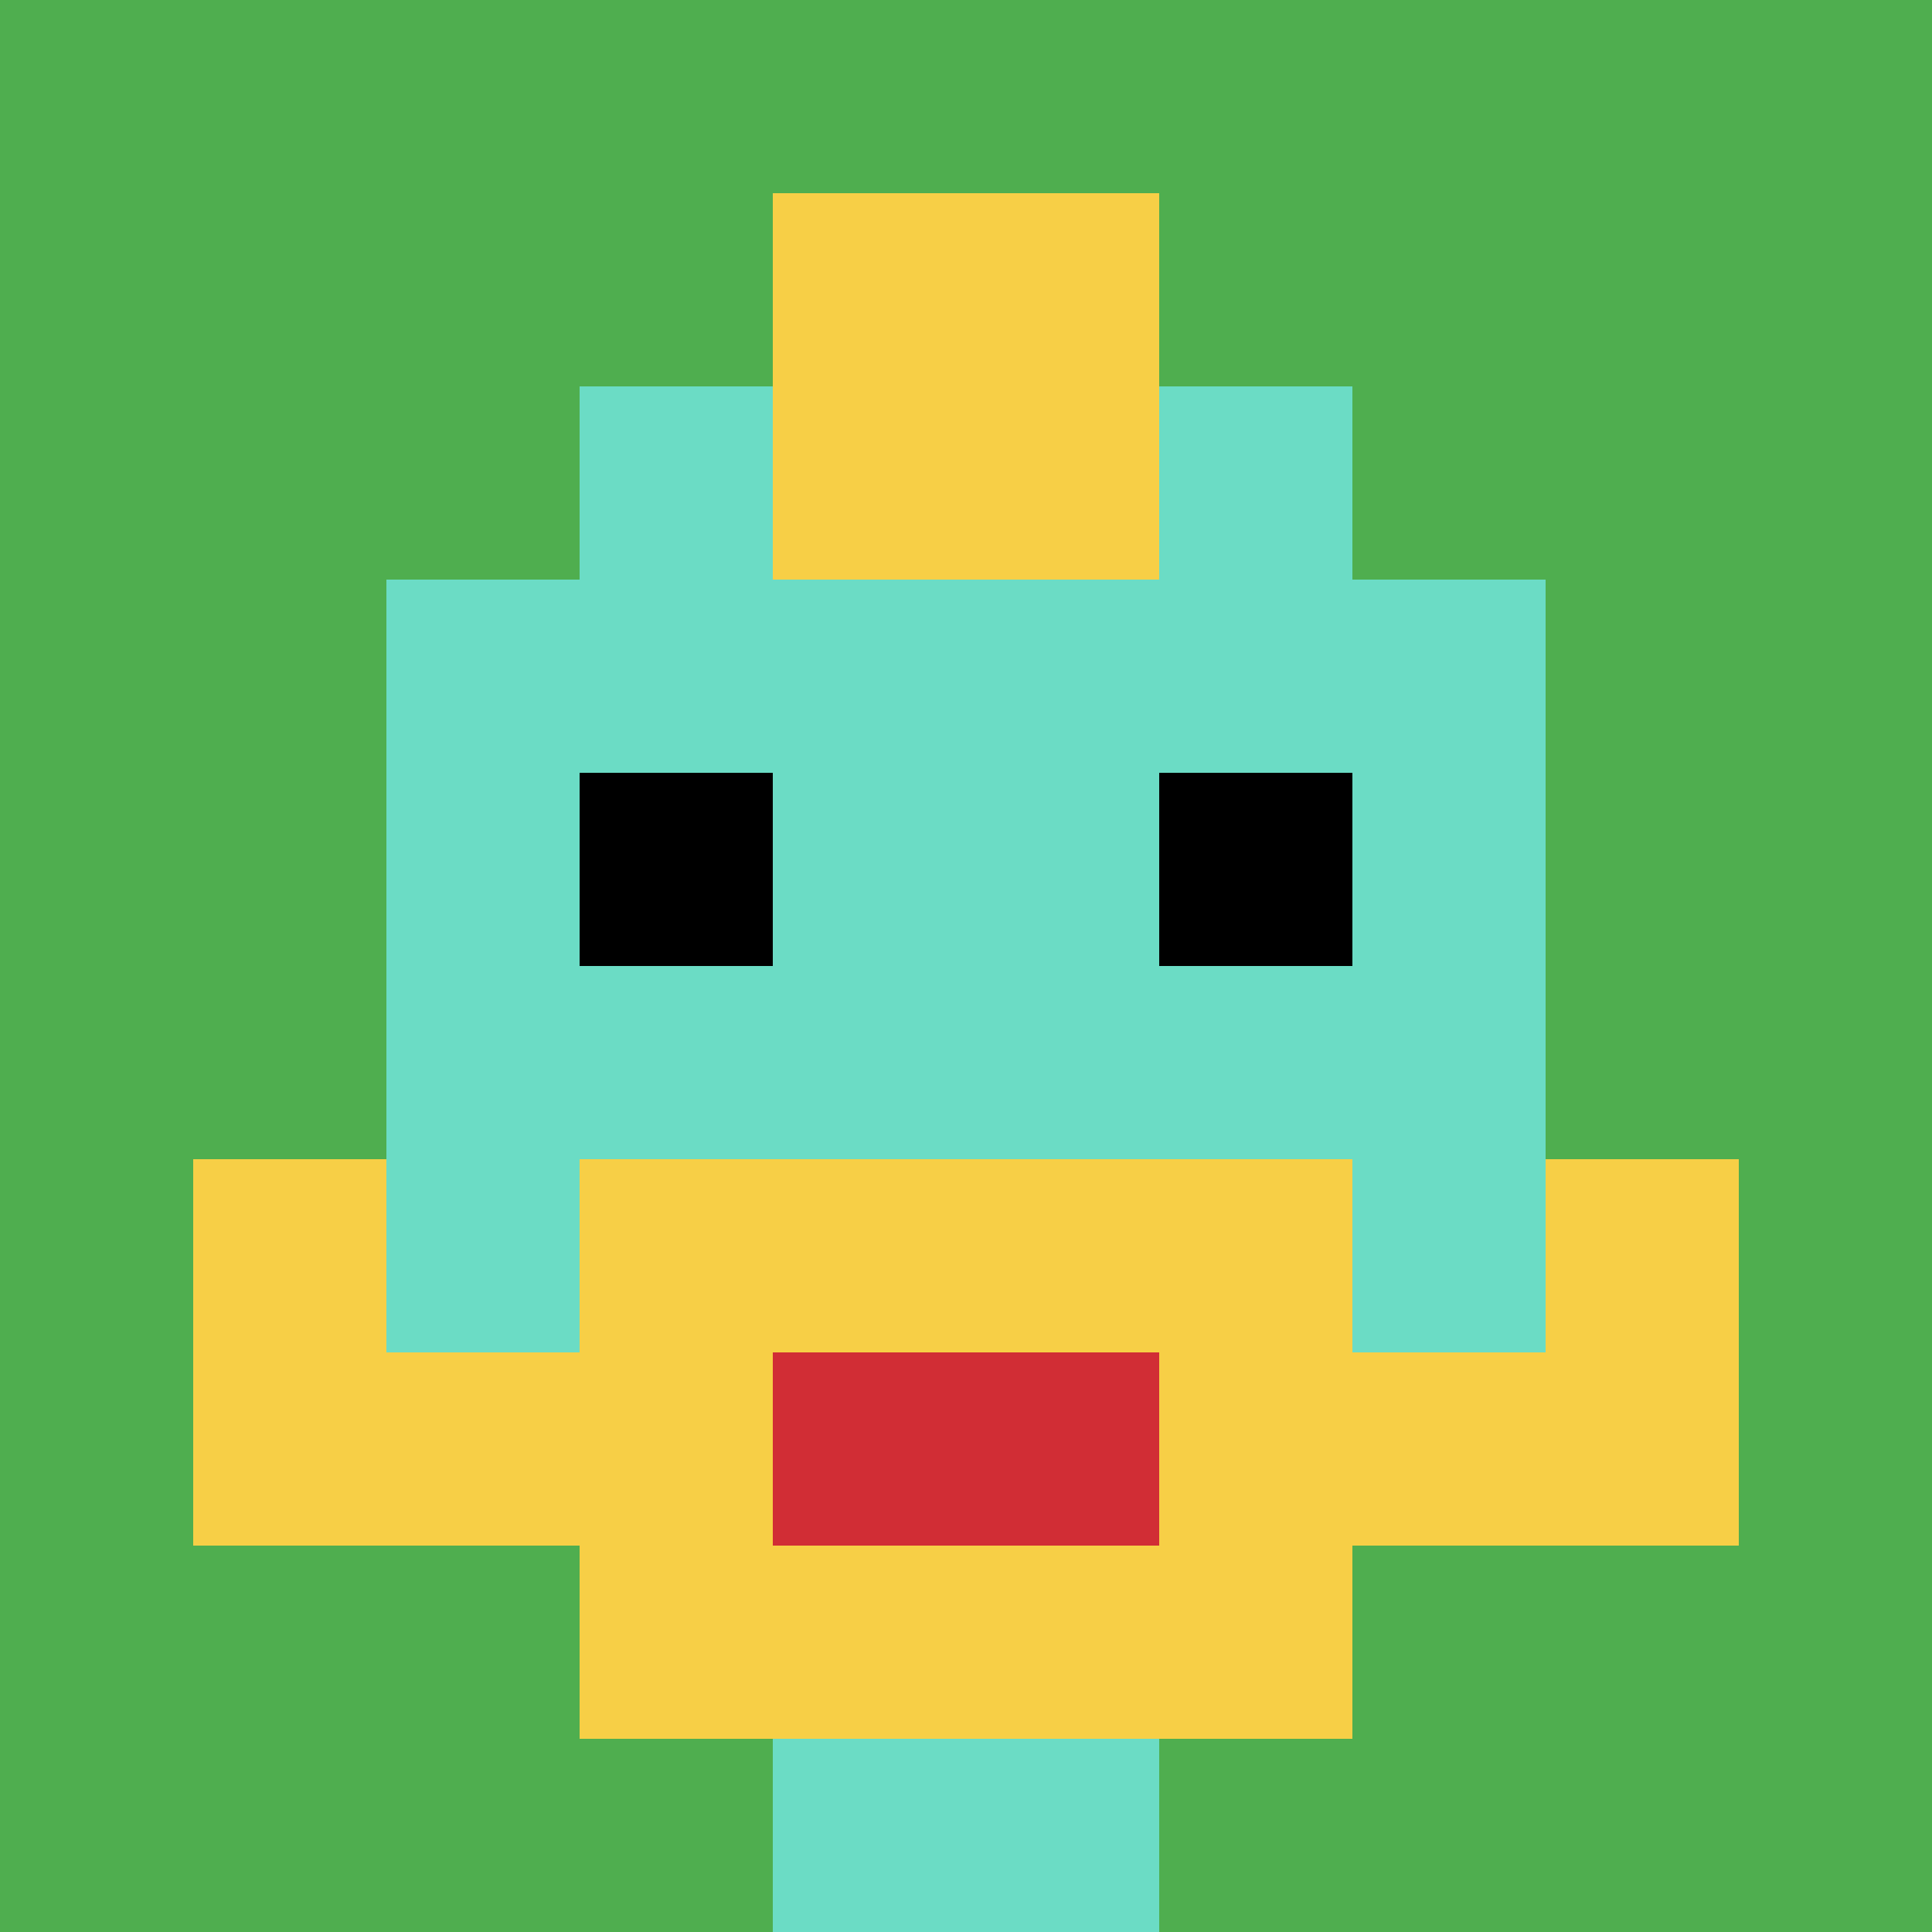
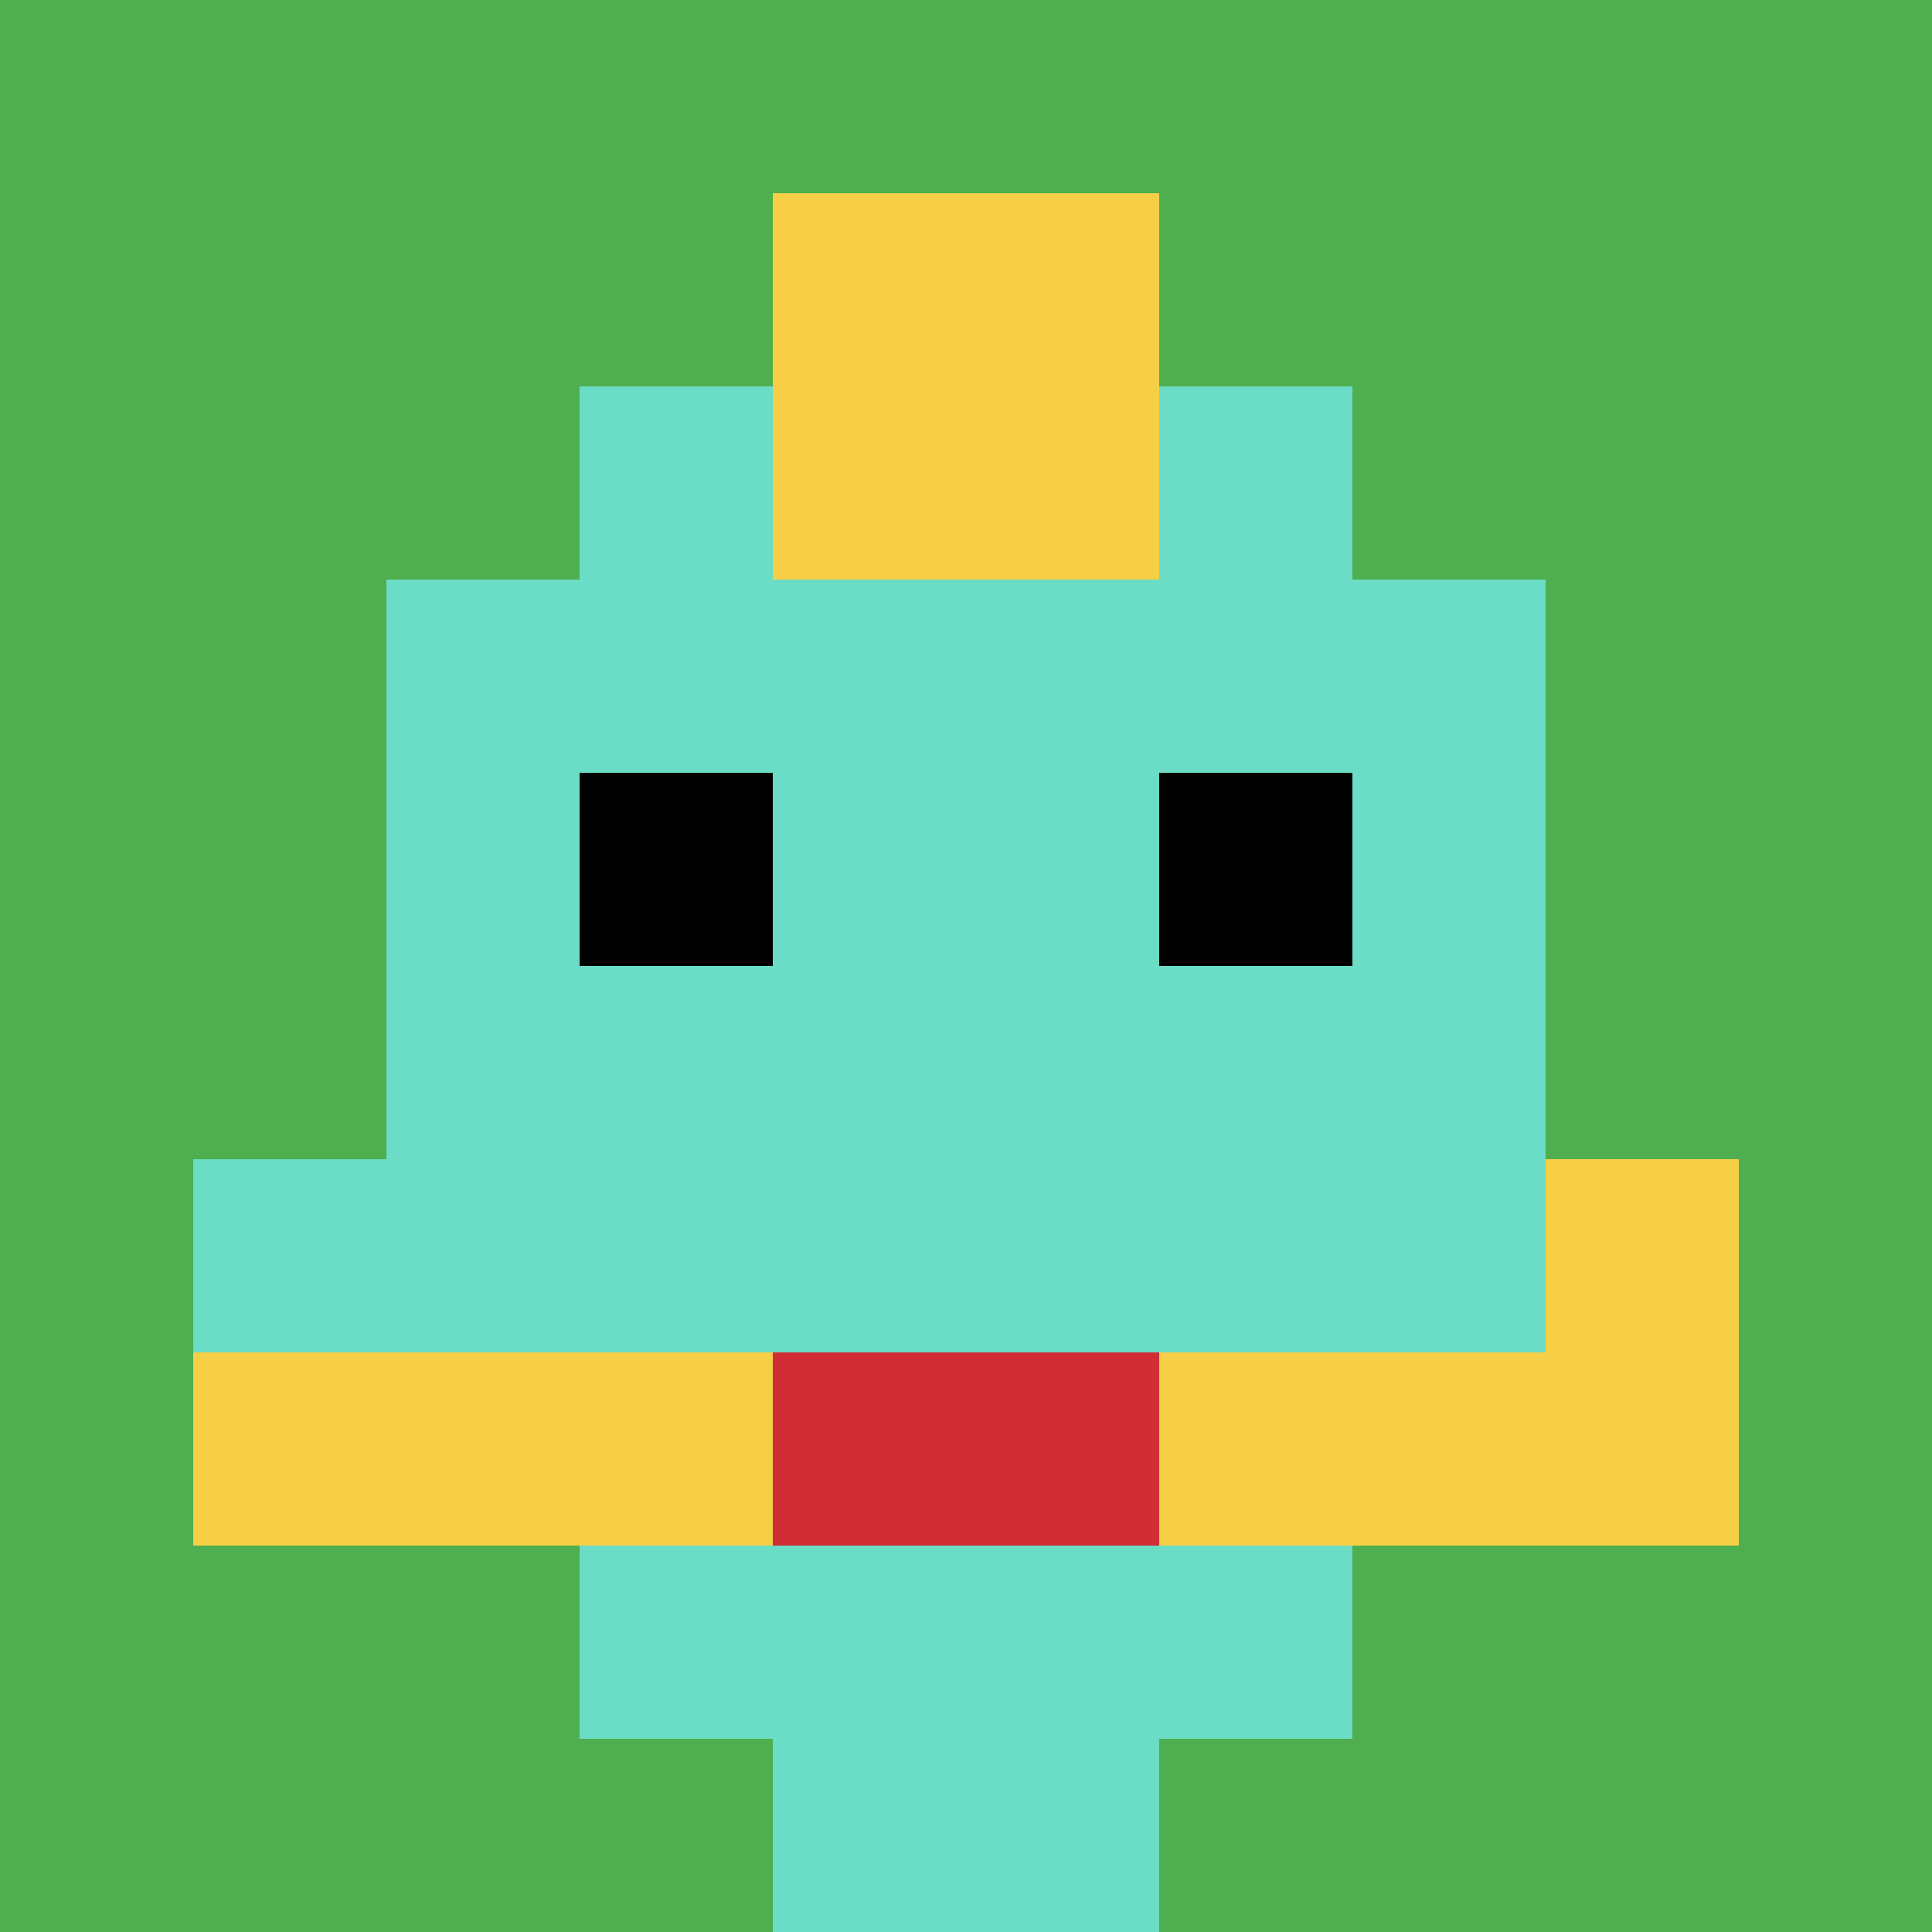
<svg xmlns="http://www.w3.org/2000/svg" version="1.1" width="788" height="788">
  <title>'goose-pfp-99377' by Dmitri Cherniak</title>
  <desc>seed=99377
backgroundColor=#ffffff
padding=20
innerPadding=0
timeout=500
dimension=1
border=false
Save=function(){return n.handleSave()}
frame=44

Rendered at Wed Oct 04 2023 15:59:05 GMT-0400 (Eastern Daylight Time)
Generated in &lt;1ms
</desc>
  <defs />
  <rect width="100%" height="100%" fill="#ffffff" />
  <g>
    <g id="0-0">
      <rect x="0" y="0" height="788" width="788" fill="#4FAE4F" />
      <g>
        <rect id="0-0-3-2-4-7" x="236.4" y="157.6" width="315.2" height="551.6" fill="#6BDCC5" />
        <rect id="0-0-2-3-6-5" x="157.6" y="236.4" width="472.8" height="394" fill="#6BDCC5" />
        <rect id="0-0-4-8-2-2" x="315.2" y="630.4" width="157.6" height="157.6" fill="#6BDCC5" />
        <rect id="0-0-1-6-8-1" x="78.8" y="472.8" width="630.4" height="78.8" fill="#6BDCC5" />
        <rect id="0-0-1-7-8-1" x="78.8" y="551.6" width="630.4" height="78.8" fill="#F7CF46" />
-         <rect id="0-0-3-6-4-3" x="236.4" y="472.8" width="315.2" height="236.4" fill="#F7CF46" />
        <rect id="0-0-4-7-2-1" x="315.2" y="551.6" width="157.6" height="78.8" fill="#D12D35" />
-         <rect id="0-0-1-6-1-2" x="78.8" y="472.8" width="78.8" height="157.6" fill="#F7CF46" />
        <rect id="0-0-8-6-1-2" x="630.4" y="472.8" width="78.8" height="157.6" fill="#F7CF46" />
        <rect id="0-0-3-4-1-1" x="236.4" y="315.2" width="78.8" height="78.8" fill="#000000" />
        <rect id="0-0-6-4-1-1" x="472.8" y="315.2" width="78.8" height="78.8" fill="#000000" />
        <rect id="0-0-4-1-2-2" x="315.2" y="78.8" width="157.6" height="157.6" fill="#F7CF46" />
      </g>
      <rect x="0" y="0" stroke="white" stroke-width="0" height="788" width="788" fill="none" />
    </g>
  </g>
</svg>